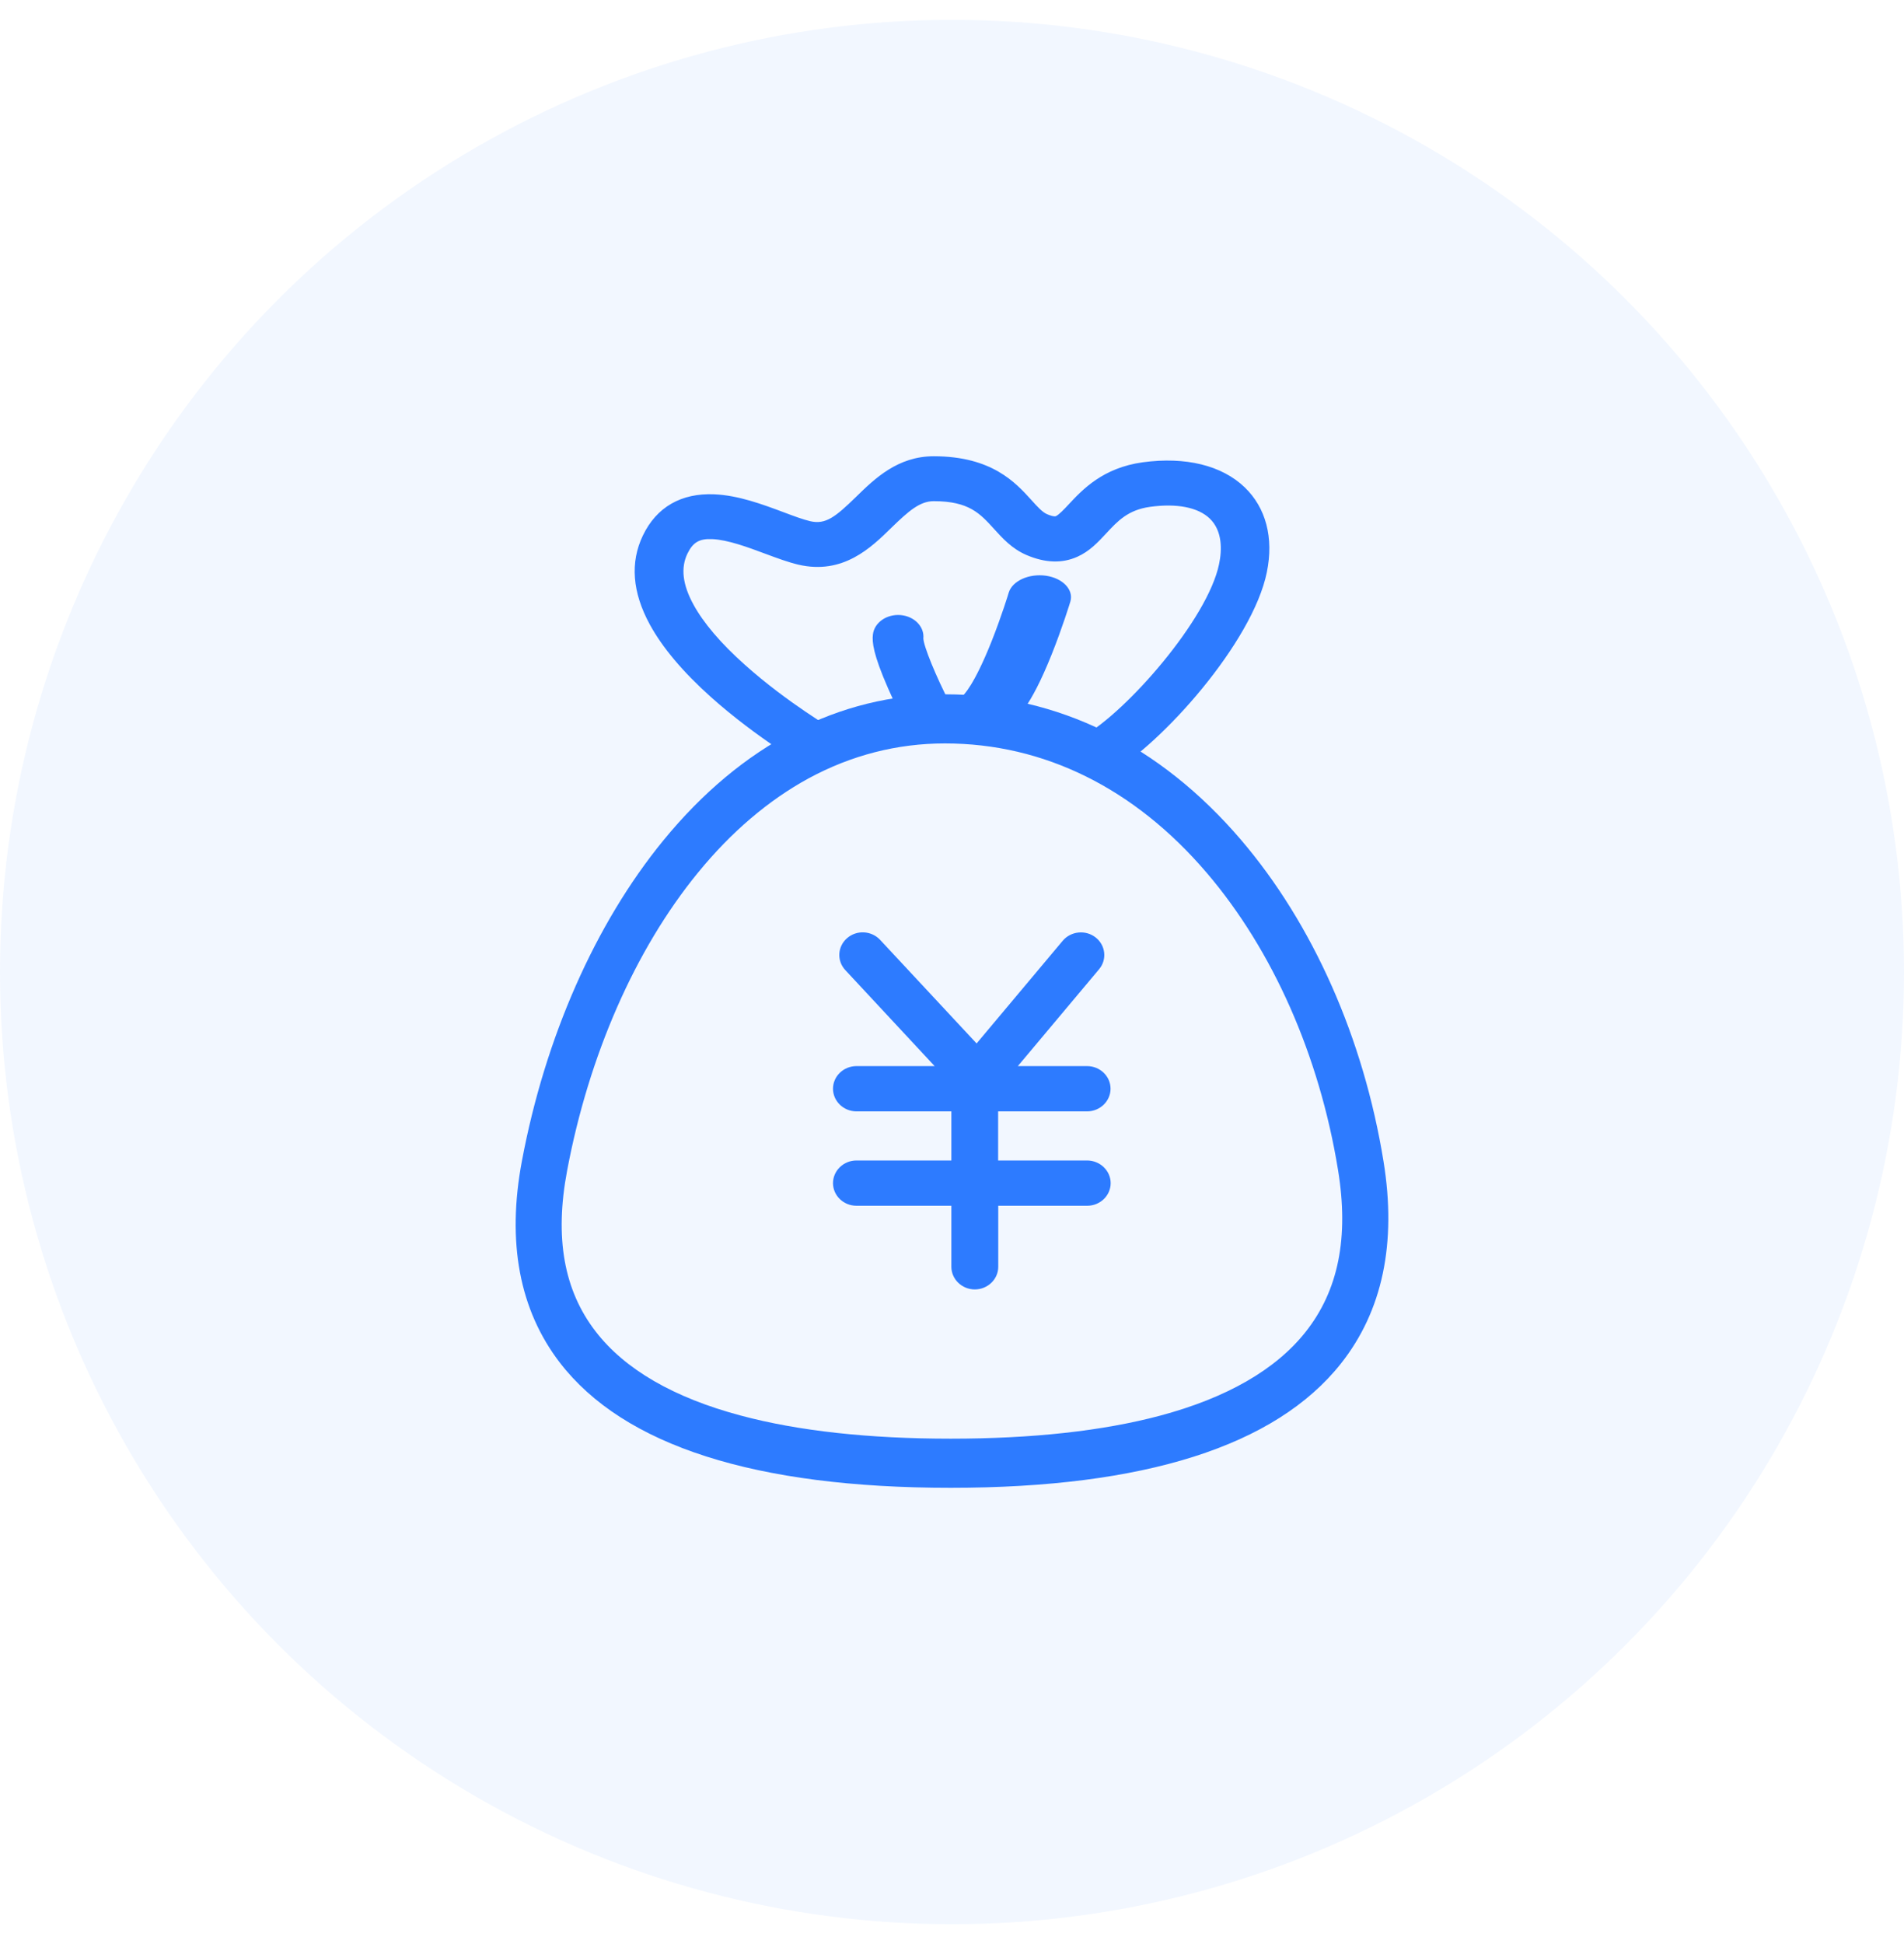
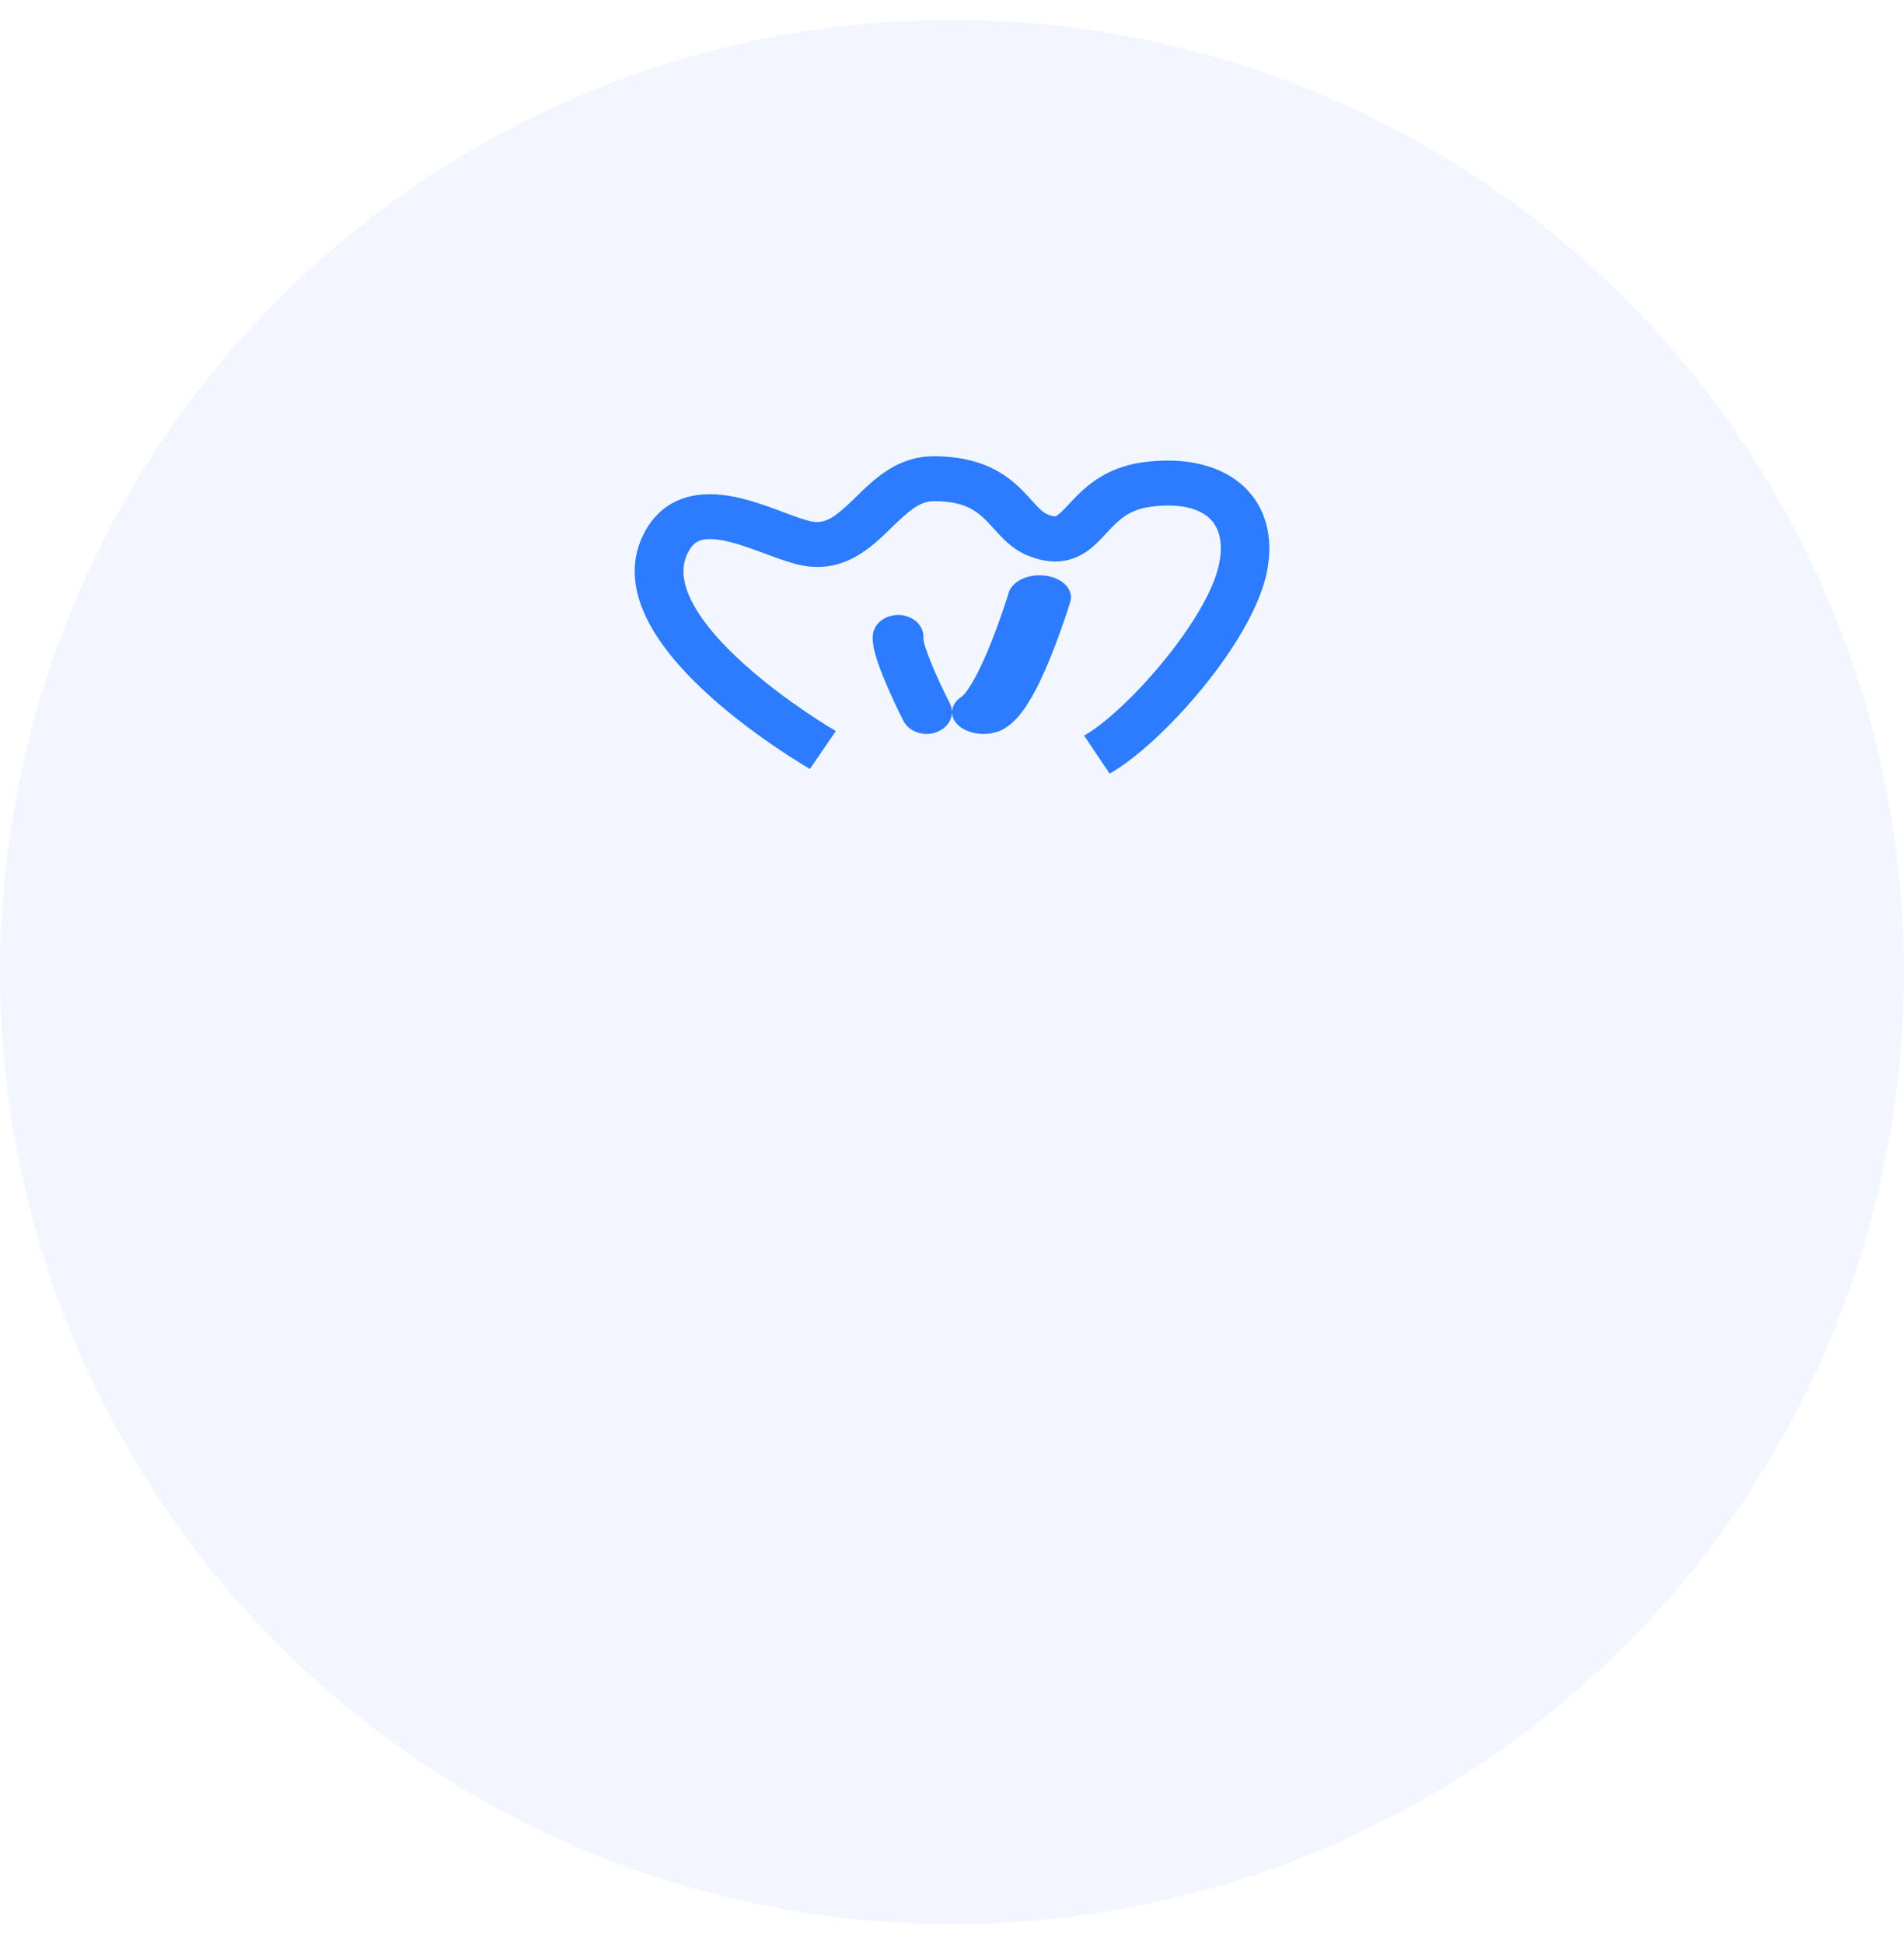
<svg xmlns="http://www.w3.org/2000/svg" width="48px" height="49px" viewBox="0 0 48 49" version="1.1">
  <title>icon_single_1</title>
  <desc>Created with Sketch.</desc>
  <g id="页面-1" stroke="none" stroke-width="1" fill="none" fill-rule="evenodd">
    <g id="pc端" transform="translate(-390, -1704)" fill="#2D7BFF">
      <g id="真实案例-多色" transform="translate(0, 1327)">
        <g id="单身白领" transform="translate(360, 118)">
          <g id="优势" transform="translate(30, 258.5)">
            <g id="优势1">
              <g id="icon_single_1">
                <circle id="椭圆形" opacity="0.06" cx="24" cy="25" r="24" />
                <g id="钱袋-(1)" transform="translate(13, 12)" fill-rule="nonzero">
                  <path d="M14.974,8 L14.33,7.041 C15.401,6.434 17.445,4.114 17.733,2.717 C17.807,2.365 17.822,1.882 17.497,1.569 C17.202,1.287 16.668,1.182 15.993,1.275 C15.441,1.352 15.183,1.625 14.885,1.947 C14.68,2.167 14.468,2.396 14.158,2.534 C13.774,2.706 13.344,2.689 12.878,2.489 C12.51,2.331 12.273,2.066 12.062,1.834 C11.705,1.442 11.429,1.132 10.539,1.132 C10.186,1.132 9.901,1.386 9.474,1.8 C8.959,2.305 8.253,2.994 7.126,2.732 C6.872,2.672 6.592,2.568 6.295,2.458 C5.849,2.291 5.346,2.105 4.953,2.088 C4.631,2.074 4.468,2.17 4.33,2.455 C4.158,2.813 4.207,3.234 4.481,3.736 C4.735,4.202 5.171,4.715 5.779,5.257 C6.85,6.217 8.059,6.919 8.072,6.925 L7.418,7.881 C7.363,7.85 6.083,7.108 4.92,6.067 C4.214,5.435 3.698,4.82 3.382,4.241 C2.94,3.429 2.882,2.675 3.207,1.998 C3.551,1.281 4.174,0.923 5.009,0.959 C5.613,0.985 6.221,1.211 6.755,1.411 C7.01,1.507 7.252,1.597 7.427,1.637 C7.814,1.727 8.062,1.529 8.581,1.024 C9.048,0.567 9.631,0 10.539,0 C12.006,0 12.605,0.666 13.004,1.106 C13.151,1.27 13.277,1.408 13.394,1.459 C13.476,1.496 13.581,1.527 13.618,1.51 C13.697,1.473 13.826,1.338 13.949,1.205 C14.29,0.841 14.802,0.291 15.809,0.152 C16.889,0.006 17.801,0.229 18.378,0.782 C18.915,1.298 19.115,2.057 18.937,2.923 C18.577,4.693 16.282,7.261 14.974,8 L14.974,8 Z" id="路径" />
                  <path d="M10.361,7 C10.115,7 9.882,6.877 9.776,6.671 C9.767,6.655 9.575,6.279 9.386,5.844 C9.012,4.989 8.983,4.682 9.006,4.493 C9.041,4.192 9.354,3.973 9.706,4.003 C10.051,4.033 10.307,4.296 10.278,4.592 C10.284,4.786 10.595,5.548 10.946,6.227 C11.087,6.504 10.943,6.827 10.617,6.951 C10.534,6.986 10.447,7 10.361,7 L10.361,7 Z M11.795,7 C11.577,7 11.359,6.937 11.2,6.816 C10.911,6.591 10.939,6.247 11.26,6.047 C11.292,6.022 11.557,5.775 12.001,4.657 C12.251,4.025 12.43,3.443 12.43,3.437 C12.521,3.14 12.941,2.951 13.369,3.011 C13.797,3.074 14.071,3.366 13.984,3.662 C13.976,3.69 13.786,4.311 13.512,4.997 C12.981,6.324 12.612,6.684 12.322,6.863 C12.172,6.953 11.982,7 11.795,7 L11.795,7 Z" id="形状" />
-                   <path d="M10.965,26 C6.042,26 2.726,24.939 1.115,22.847 C0.094,21.519 -0.228,19.808 0.158,17.759 C0.743,14.646 2.008,11.781 3.718,9.689 C5.69,7.275 8.147,6 10.825,6 C13.655,6 16.235,7.269 18.285,9.667 C20.099,11.79 21.376,14.668 21.879,17.775 C22.214,19.833 21.853,21.547 20.803,22.871 C19.157,24.948 15.848,26 10.965,26 L10.965,26 Z M10.822,7.238 C9.619,7.238 8.461,7.535 7.382,8.12 C6.373,8.671 5.434,9.469 4.593,10.499 C3.014,12.43 1.845,15.095 1.298,18.001 C0.978,19.693 1.214,21.021 2.017,22.061 C2.752,23.014 3.983,23.729 5.678,24.18 C7.123,24.567 8.903,24.762 10.968,24.762 C13.024,24.762 14.798,24.567 16.237,24.184 C17.924,23.735 19.16,23.023 19.913,22.073 C20.742,21.027 21.01,19.69 20.731,17.985 C20.262,15.107 19.087,12.449 17.421,10.499 C15.598,8.364 13.315,7.238 10.822,7.238 Z" id="形状" />
-                   <path d="M14.406,17.75 L12.163,17.75 L12.163,16.512 L14.406,16.512 C14.731,16.512 14.997,16.255 14.997,15.941 C14.997,15.627 14.731,15.371 14.406,15.371 L12.66,15.371 L14.707,12.931 C14.914,12.686 14.873,12.326 14.622,12.129 C14.368,11.929 13.995,11.969 13.791,12.212 L11.62,14.8 L9.188,12.189 C8.969,11.955 8.597,11.935 8.355,12.146 C8.112,12.357 8.092,12.717 8.31,12.951 L10.562,15.371 L8.591,15.371 C8.266,15.371 8,15.627 8,15.941 C8,16.255 8.266,16.512 8.591,16.512 L10.984,16.512 L10.984,17.75 L8.591,17.75 C8.266,17.75 8,18.007 8,18.321 C8,18.635 8.266,18.891 8.591,18.891 L10.984,18.891 L10.984,20.429 C10.984,20.743 11.25,21 11.575,21 C11.9,21 12.166,20.743 12.166,20.429 L12.166,18.891 L14.409,18.891 C14.734,18.891 15,18.635 15,18.321 C15,18.007 14.731,17.75 14.406,17.75 Z" id="路径" />
                </g>
              </g>
            </g>
          </g>
        </g>
      </g>
    </g>
  </g>
</svg>